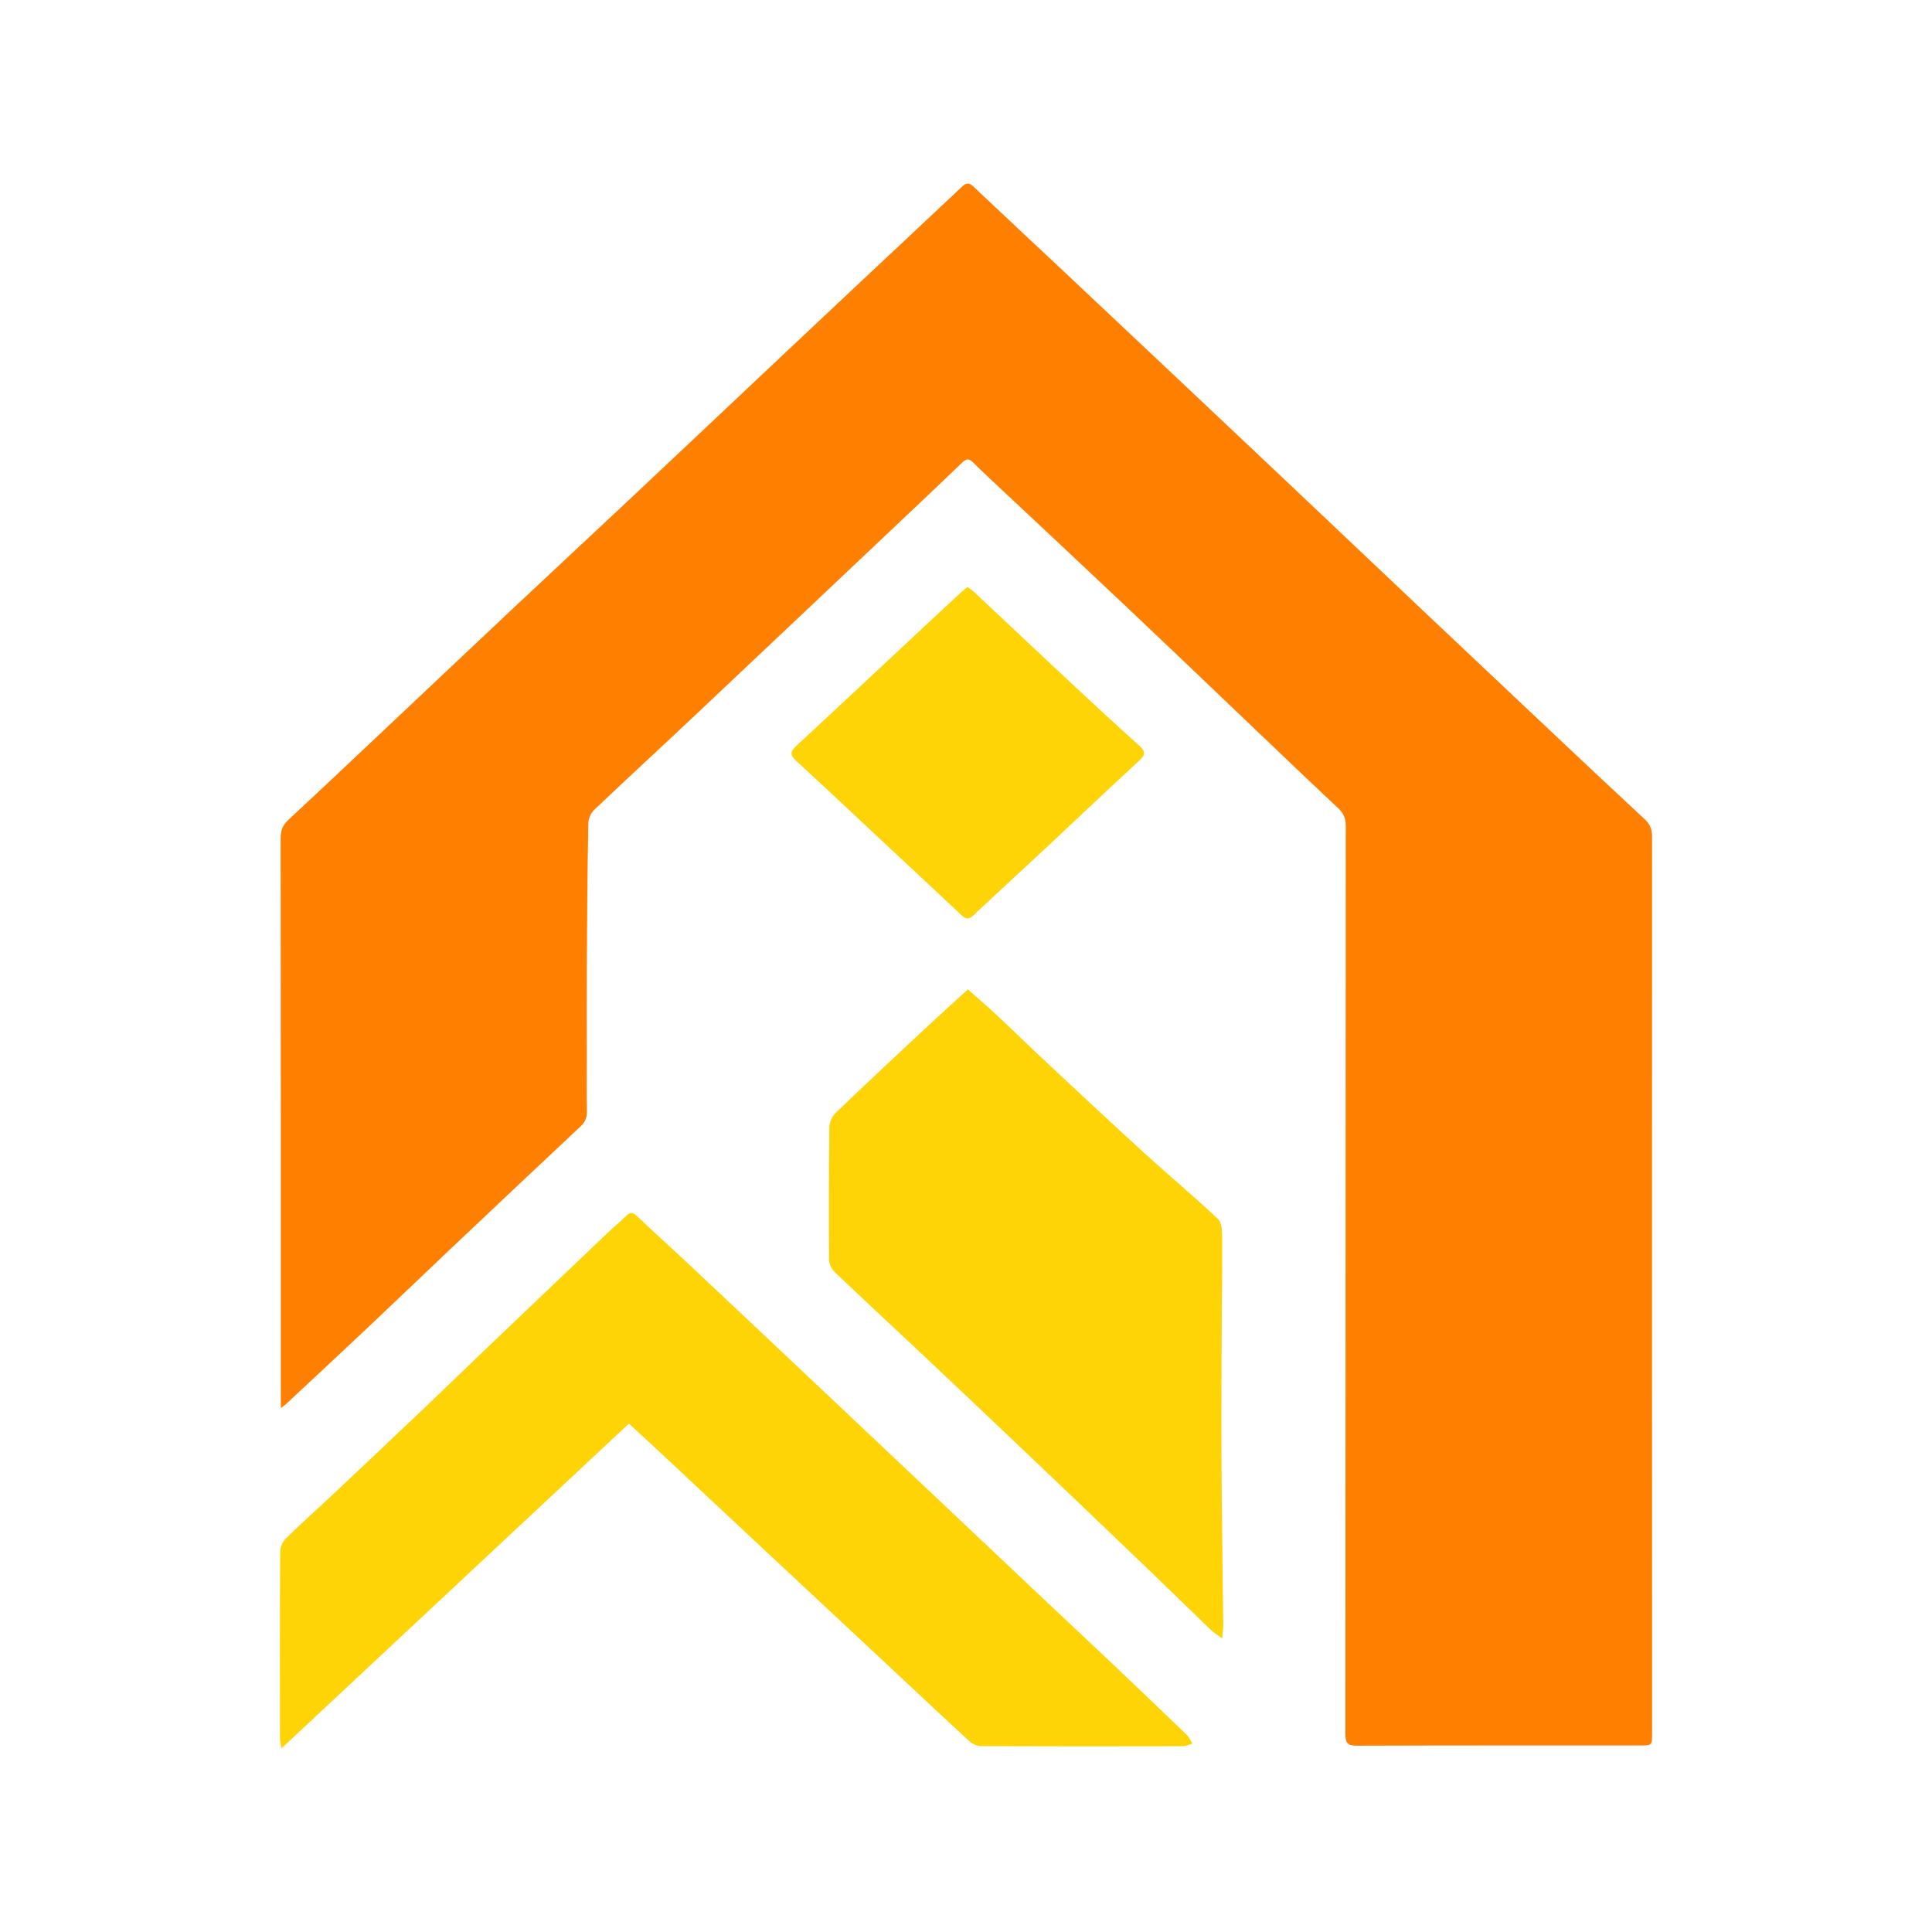
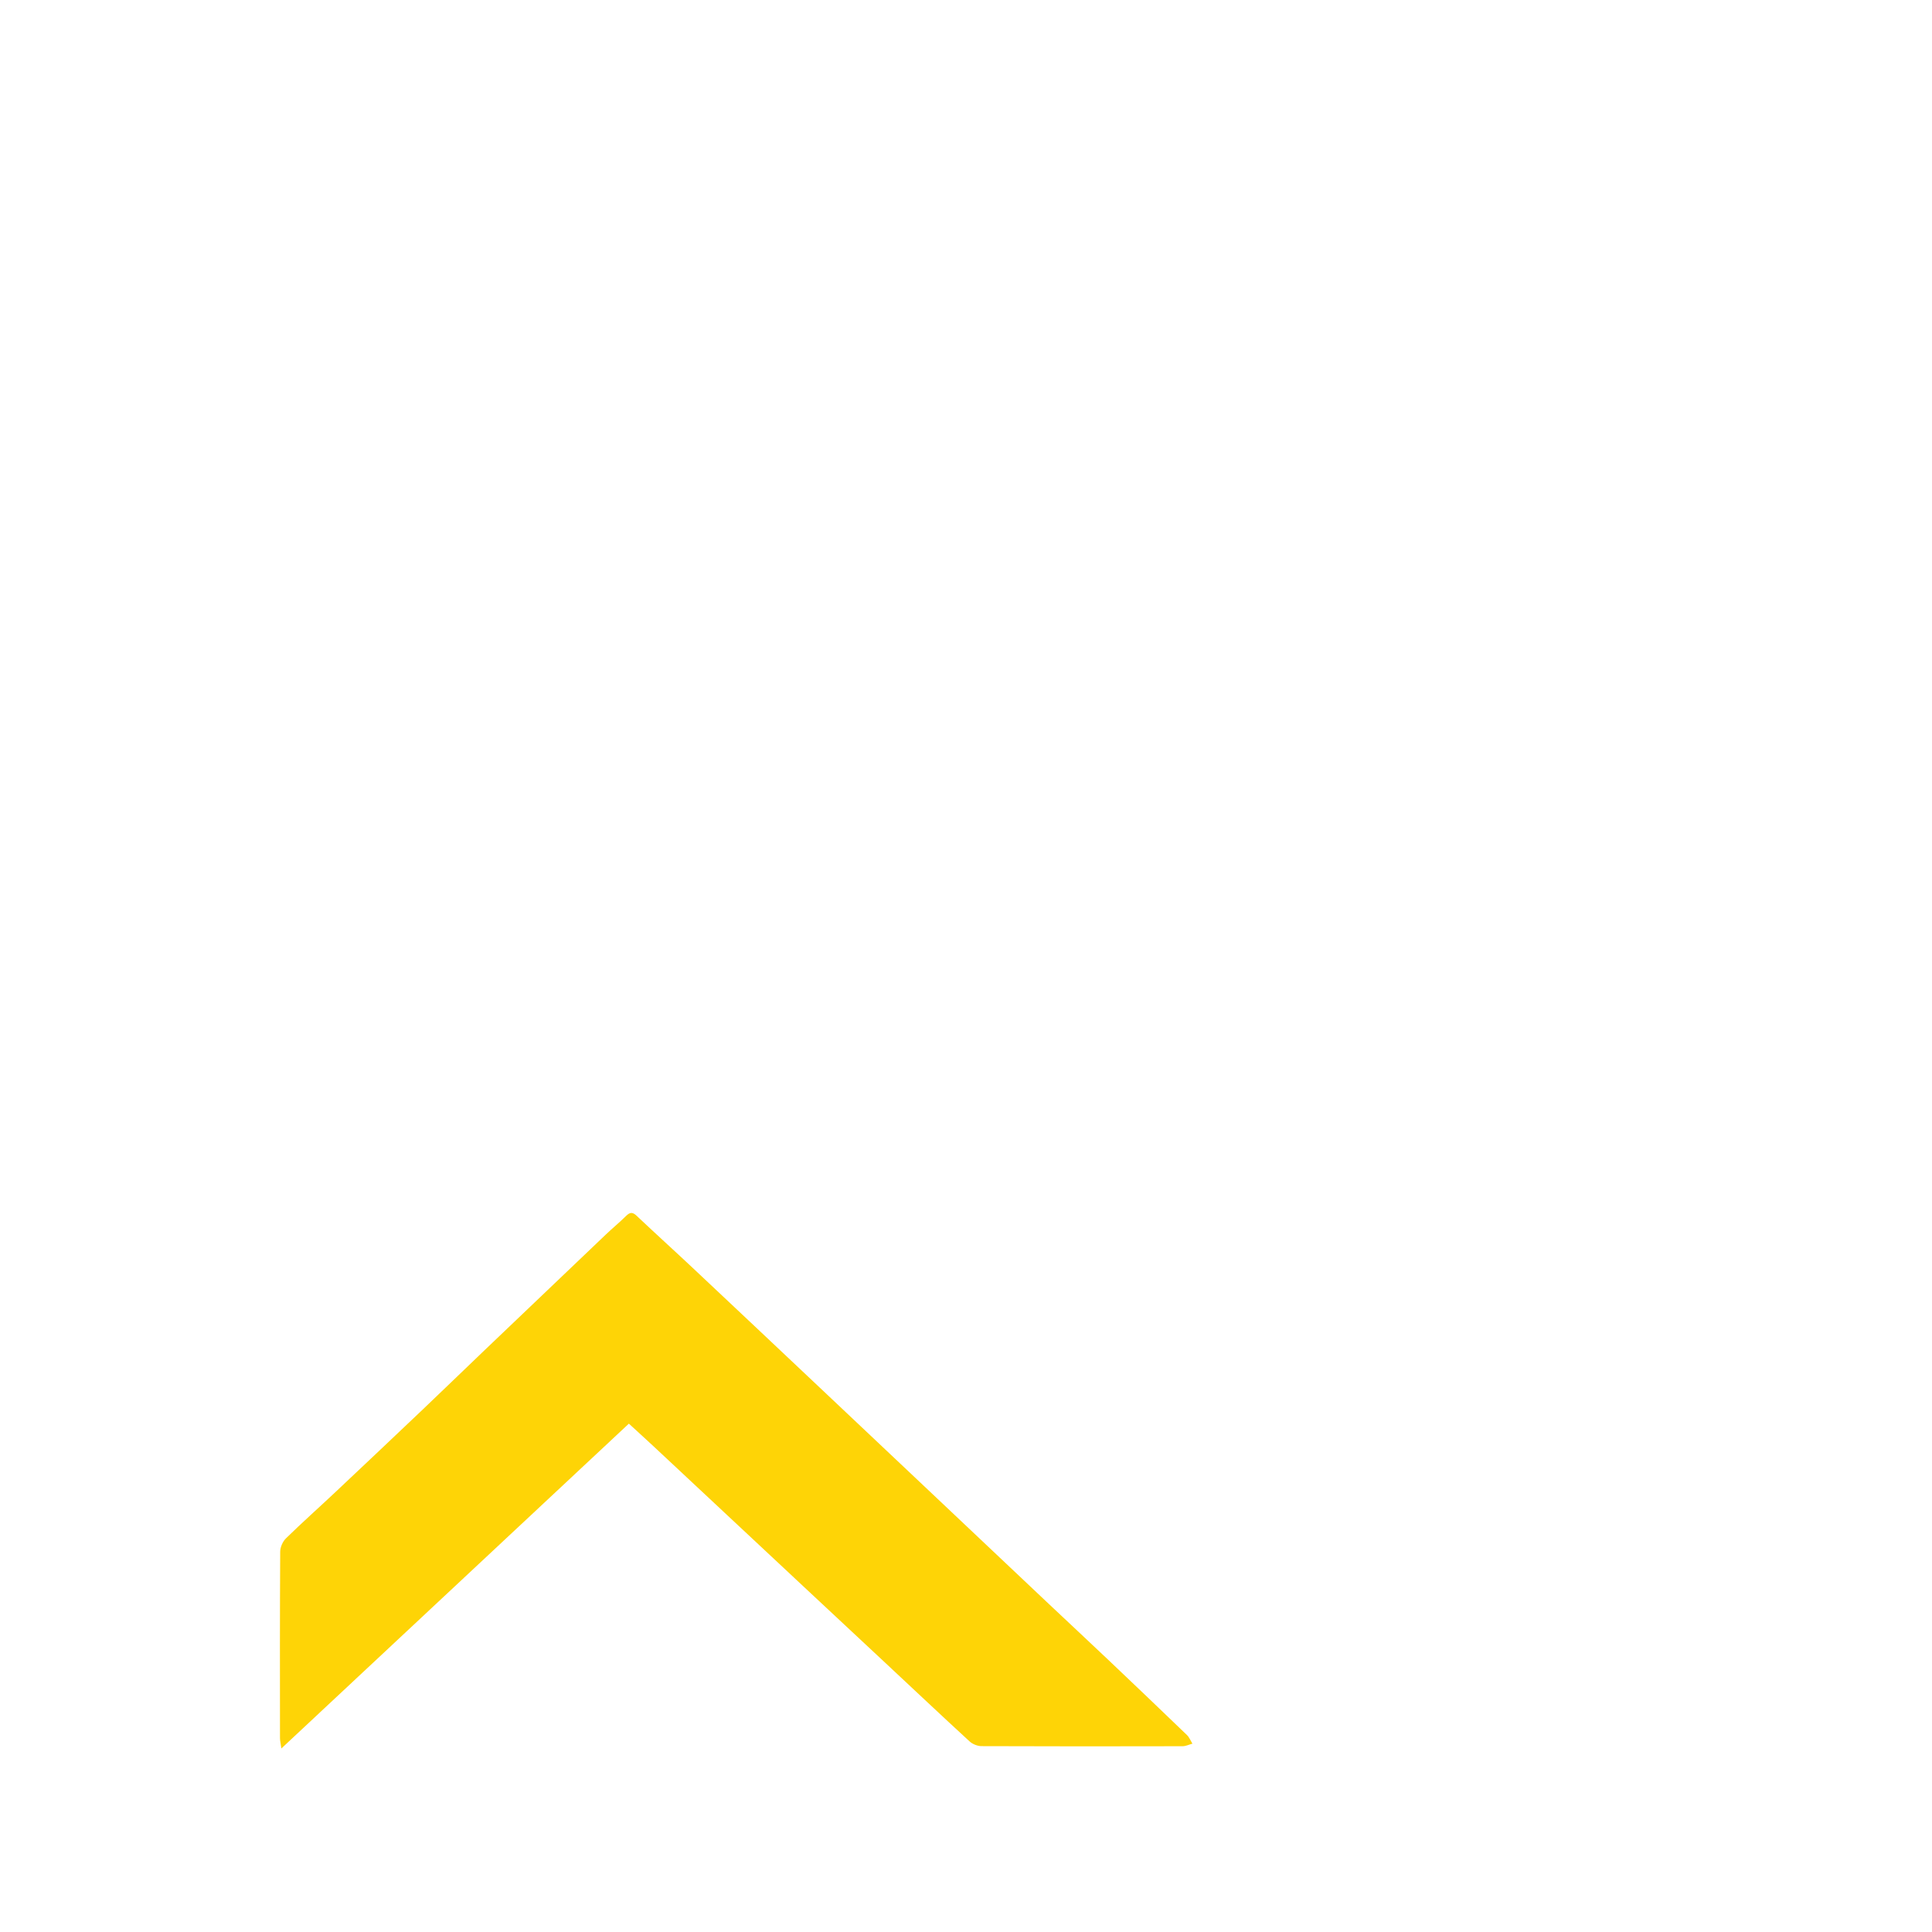
<svg xmlns="http://www.w3.org/2000/svg" version="1.1" id="Слой_1" x="0px" y="0px" viewBox="0 0 300 300" style="enable-background:new 0 0 300 300;" xml:space="preserve">
  <style type="text/css"> .st0{fill:#FF7F00;} .st1{fill:#FED406;} </style>
  <g>
-     <path class="st0" d="M43.607,218.626c0-0.82,0-1.335,0-1.85c0-28.9,0.008-57.8-0.027-86.699c-0.001-1.206,0.376-2.008,1.24-2.81 c5.123-4.757,10.201-9.562,15.289-14.356c6.632-6.249,13.249-12.514,19.89-18.753c5.782-5.433,11.597-10.831,17.381-16.262 c6.505-6.107,12.99-12.235,19.485-18.353c4.848-4.566,9.692-9.136,14.547-13.694c5.99-5.624,11.999-11.227,17.974-16.867 c0.664-0.626,1.085-0.652,1.759-0.014c4.527,4.287,9.097,8.53,13.639,12.801c6.984,6.566,13.959,13.14,20.934,19.716 c5.052,4.762,10.101,9.528,15.145,14.299c7.137,6.751,14.264,13.513,21.403,20.262c6.591,6.23,13.187,12.455,19.789,18.673 c4.435,4.177,8.871,8.353,13.34,12.492c0.833,0.772,1.136,1.592,1.136,2.725c-0.017,46.401-0.005,92.801,0.004,139.202 c0,1.892-0.001,1.897-1.95,1.897c-14.615,0.002-29.231-0.018-43.846,0.035c-1.432,0.005-1.827-0.362-1.826-1.813 c0.037-47.015,0.024-94.031,0.055-141.046c0.001-1.201-0.376-1.966-1.238-2.773c-5.071-4.746-10.077-9.562-15.106-14.353 c-5.951-5.67-11.885-11.358-17.86-17.001c-7.03-6.639-14.098-13.237-21.147-19.856c-0.859-0.807-1.72-1.613-2.549-2.451 c-0.586-0.591-1.013-0.576-1.642,0.031c-3.707,3.573-7.456,7.103-11.198,10.64c-10.327,9.761-20.649,19.528-30.991,29.273 c-4.983,4.695-10.027,9.326-14.988,14.044c-0.508,0.483-0.888,1.36-0.9,2.062c-0.128,7.276-0.185,14.554-0.229,21.831 c-0.029,4.769-0.004,9.539-0.003,14.309c0,2.862-0.04,5.726,0.02,8.587c0.021,0.982-0.272,1.679-0.986,2.348 c-6.819,6.394-13.619,12.808-20.411,19.232c-4.184,3.957-8.329,7.955-12.518,11.906c-4.292,4.048-8.615,8.062-12.927,12.089 C44.166,218.244,44.011,218.333,43.607,218.626z" />
    <path class="st1" d="M97.651,221.063c-17.886,16.718-35.777,33.442-53.958,50.437c-0.108-0.778-0.216-1.194-0.217-1.611 c-0.01-9.648-0.026-19.296,0.032-28.943c0.004-0.703,0.392-1.58,0.897-2.074c2.495-2.439,5.105-4.761,7.647-7.152 c4.538-4.269,9.064-8.549,13.58-12.842c3.177-3.02,6.321-6.074,9.49-9.102c6.314-6.033,12.631-12.061,18.955-18.083 c1.023-0.974,2.119-1.874,3.123-2.867c0.583-0.577,0.993-0.669,1.642-0.054c2.877,2.722,5.817,5.378,8.704,8.09 c6.604,6.203,13.192,12.423,19.783,18.64c5.047,4.76,10.09,9.523,15.133,14.286c6.792,6.415,13.579,12.835,20.374,19.247 c3.088,2.915,6.199,5.805,9.279,8.727c4.075,3.866,8.138,7.745,12.183,11.643c0.373,0.36,0.579,0.894,0.862,1.348 c-0.511,0.139-1.023,0.399-1.534,0.4c-10.405,0.024-20.809,0.03-31.214-0.013c-0.621-0.003-1.382-0.302-1.84-0.722 c-4.377-4.02-8.702-8.098-13.044-12.156c-4.237-3.96-8.48-7.914-12.717-11.873c-7.722-7.217-15.441-14.438-23.165-21.654 C100.374,223.545,99.083,222.378,97.651,221.063z" />
-     <path class="st1" d="M150.3,153.631c1.648,1.471,3.217,2.819,4.727,4.23c2.345,2.191,4.63,4.447,6.976,6.637 c5.238,4.889,10.467,9.79,15.761,14.619c3.756,3.426,7.672,6.68,11.368,10.168c0.616,0.581,0.645,1.969,0.647,2.985 c0.013,6.285-0.075,12.571-0.098,18.856c-0.022,5.958-0.04,11.916,0.004,17.874c0.058,7.826,0.182,15.652,0.264,23.478 c0.006,0.533-0.096,1.068-0.18,1.939c-0.769-0.577-1.32-0.907-1.771-1.341c-3.47-3.34-6.905-6.717-10.382-10.05 c-6.371-6.107-12.755-12.202-19.151-18.284c-5.197-4.943-10.41-9.87-15.632-14.788c-4.393-4.137-8.825-8.232-13.189-12.398 c-0.484-0.462-0.903-1.266-0.908-1.914c-0.049-6.901-0.038-13.803,0.053-20.704c0.01-0.735,0.463-1.644,1.006-2.165 c4.594-4.409,9.249-8.754,13.903-13.1C145.83,157.681,148,155.732,150.3,153.631z" />
-     <path class="st1" d="M150.25,91.151c0.388,0.291,0.7,0.482,0.961,0.727c5.127,4.808,10.236,9.636,15.374,14.432 c3.412,3.185,6.838,6.356,10.313,9.47c0.991,0.888,0.988,1.418-0.005,2.333c-4.755,4.374-9.428,8.836-14.149,13.246 c-3.859,3.605-7.761,7.163-11.602,10.786c-0.823,0.776-1.289,0.492-1.978-0.16c-4.179-3.954-8.401-7.864-12.605-11.791 c-4.308-4.024-8.591-8.074-12.934-12.058c-0.991-0.909-0.916-1.453,0.042-2.338c6.927-6.403,13.804-12.858,20.699-19.296 c1.62-1.513,3.242-3.023,4.87-4.527C149.532,91.701,149.863,91.464,150.25,91.151z" />
  </g>
</svg>